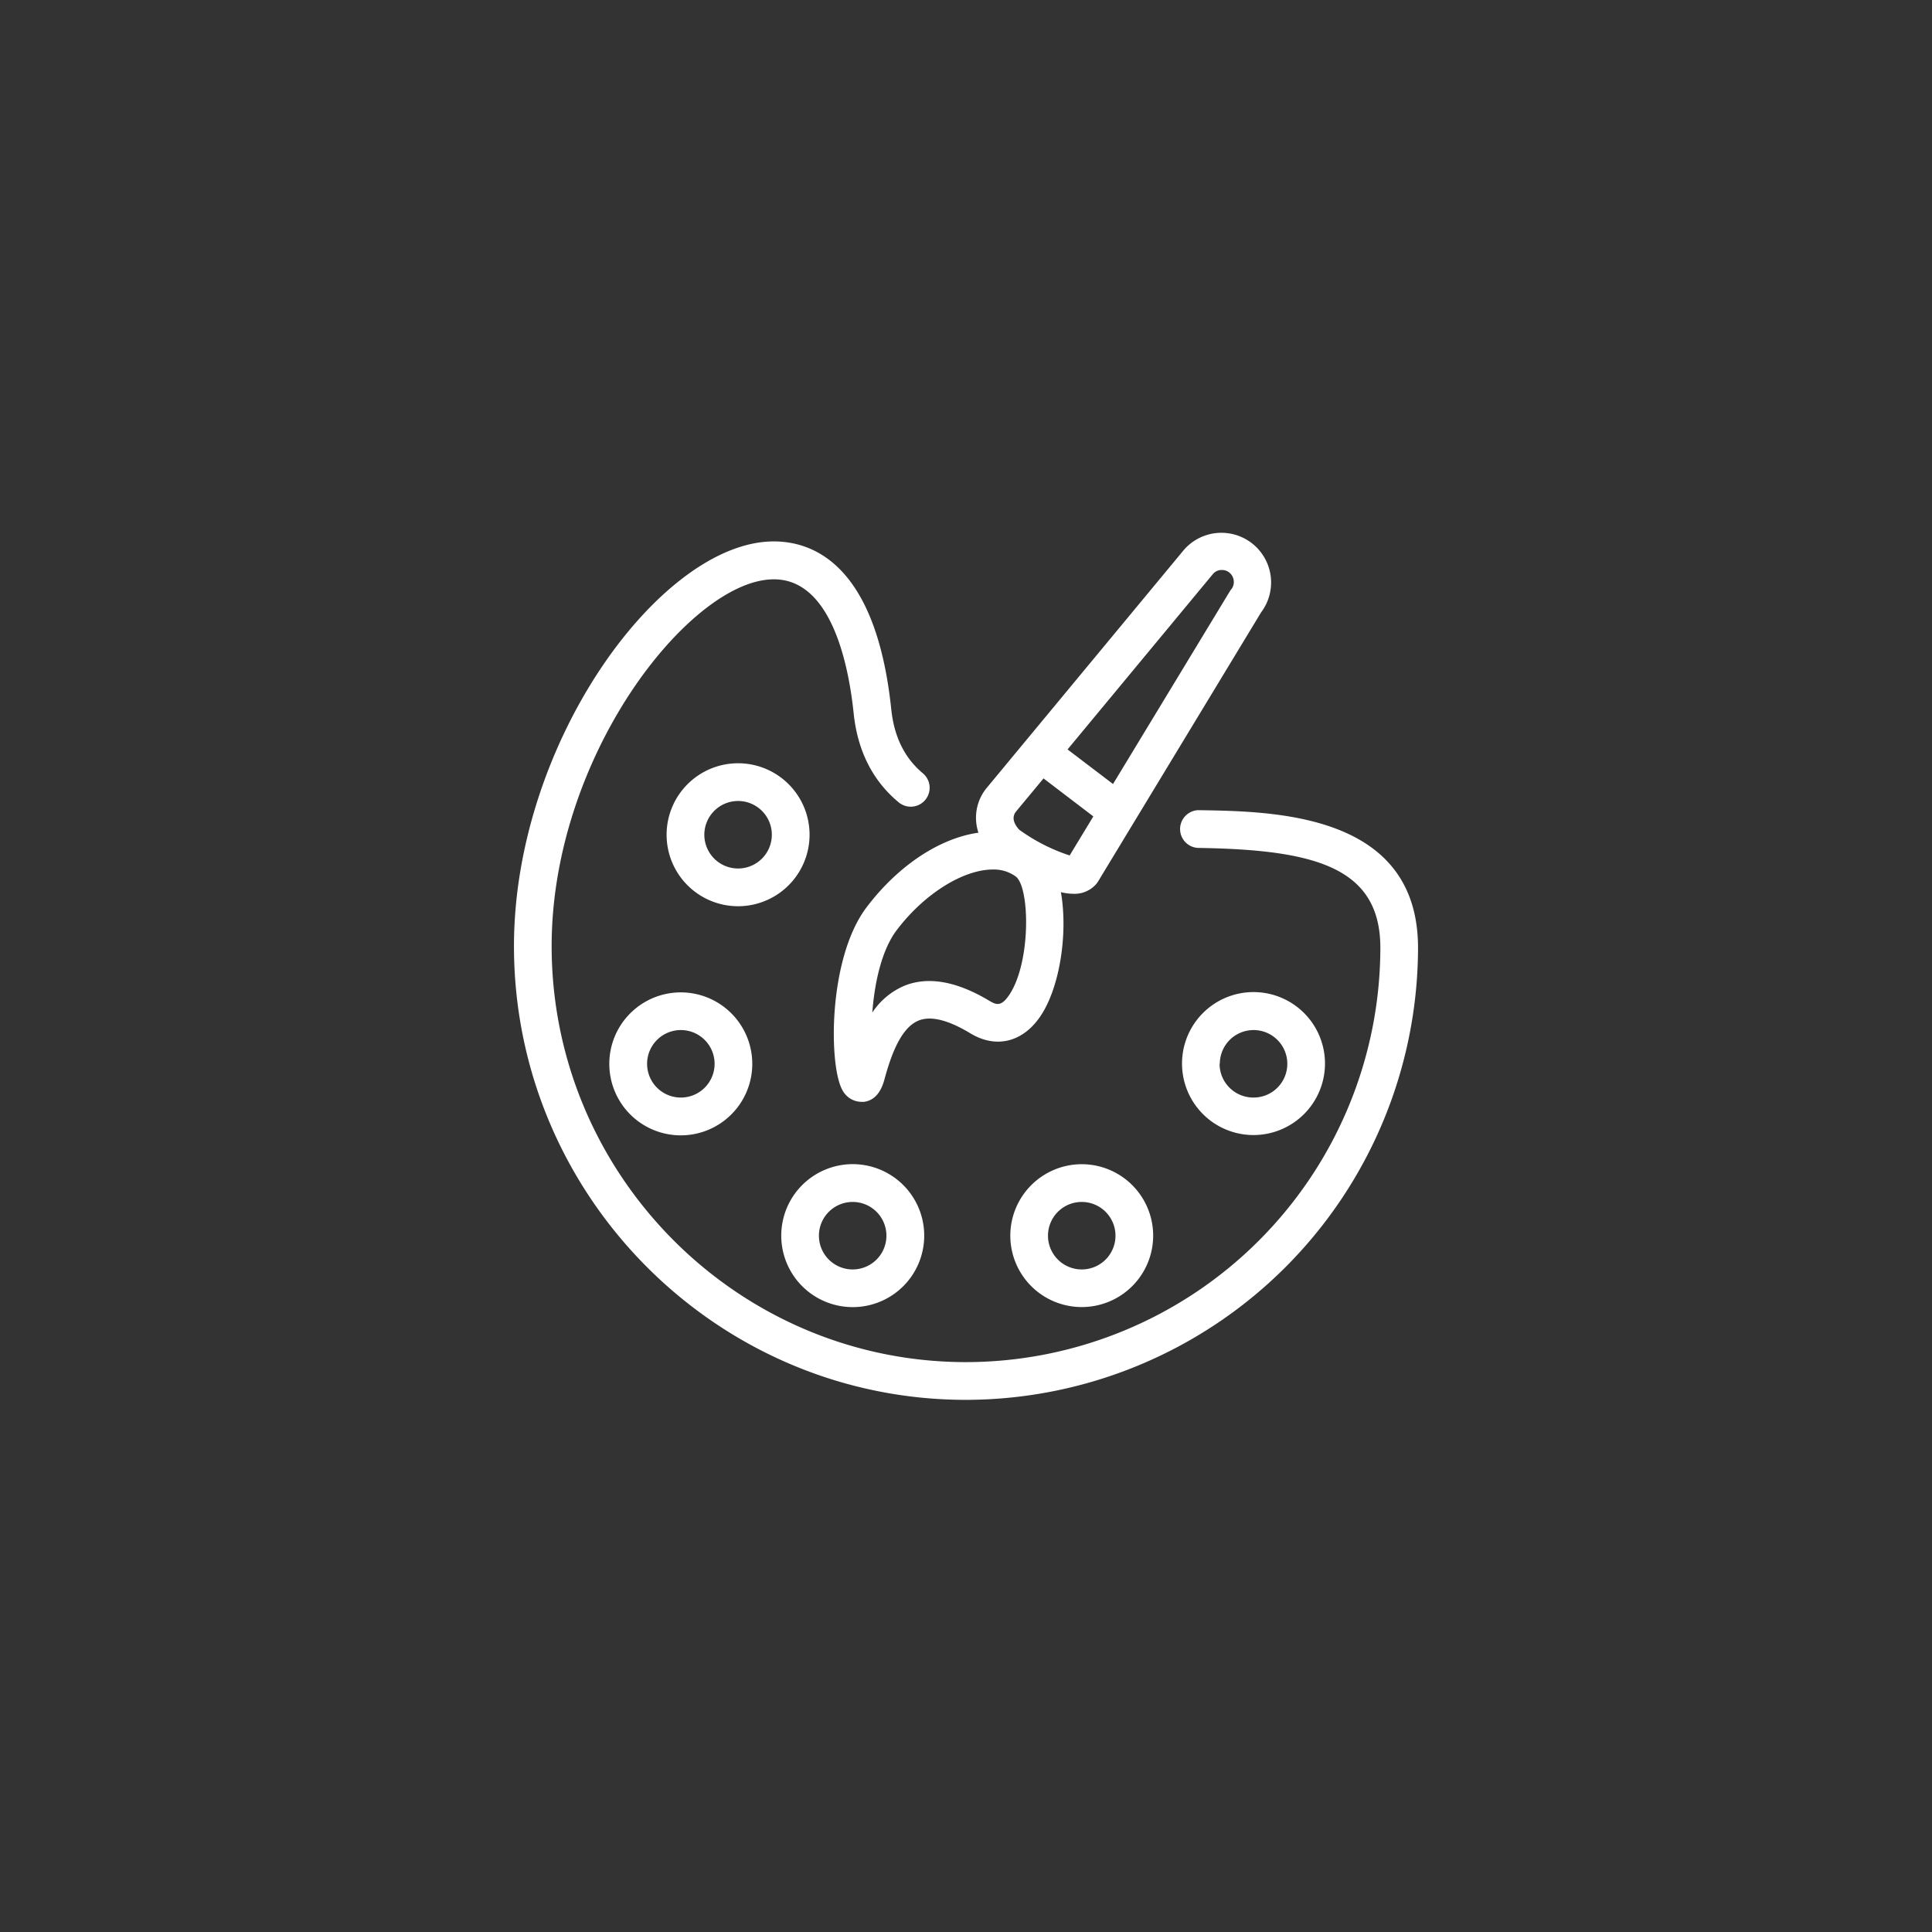
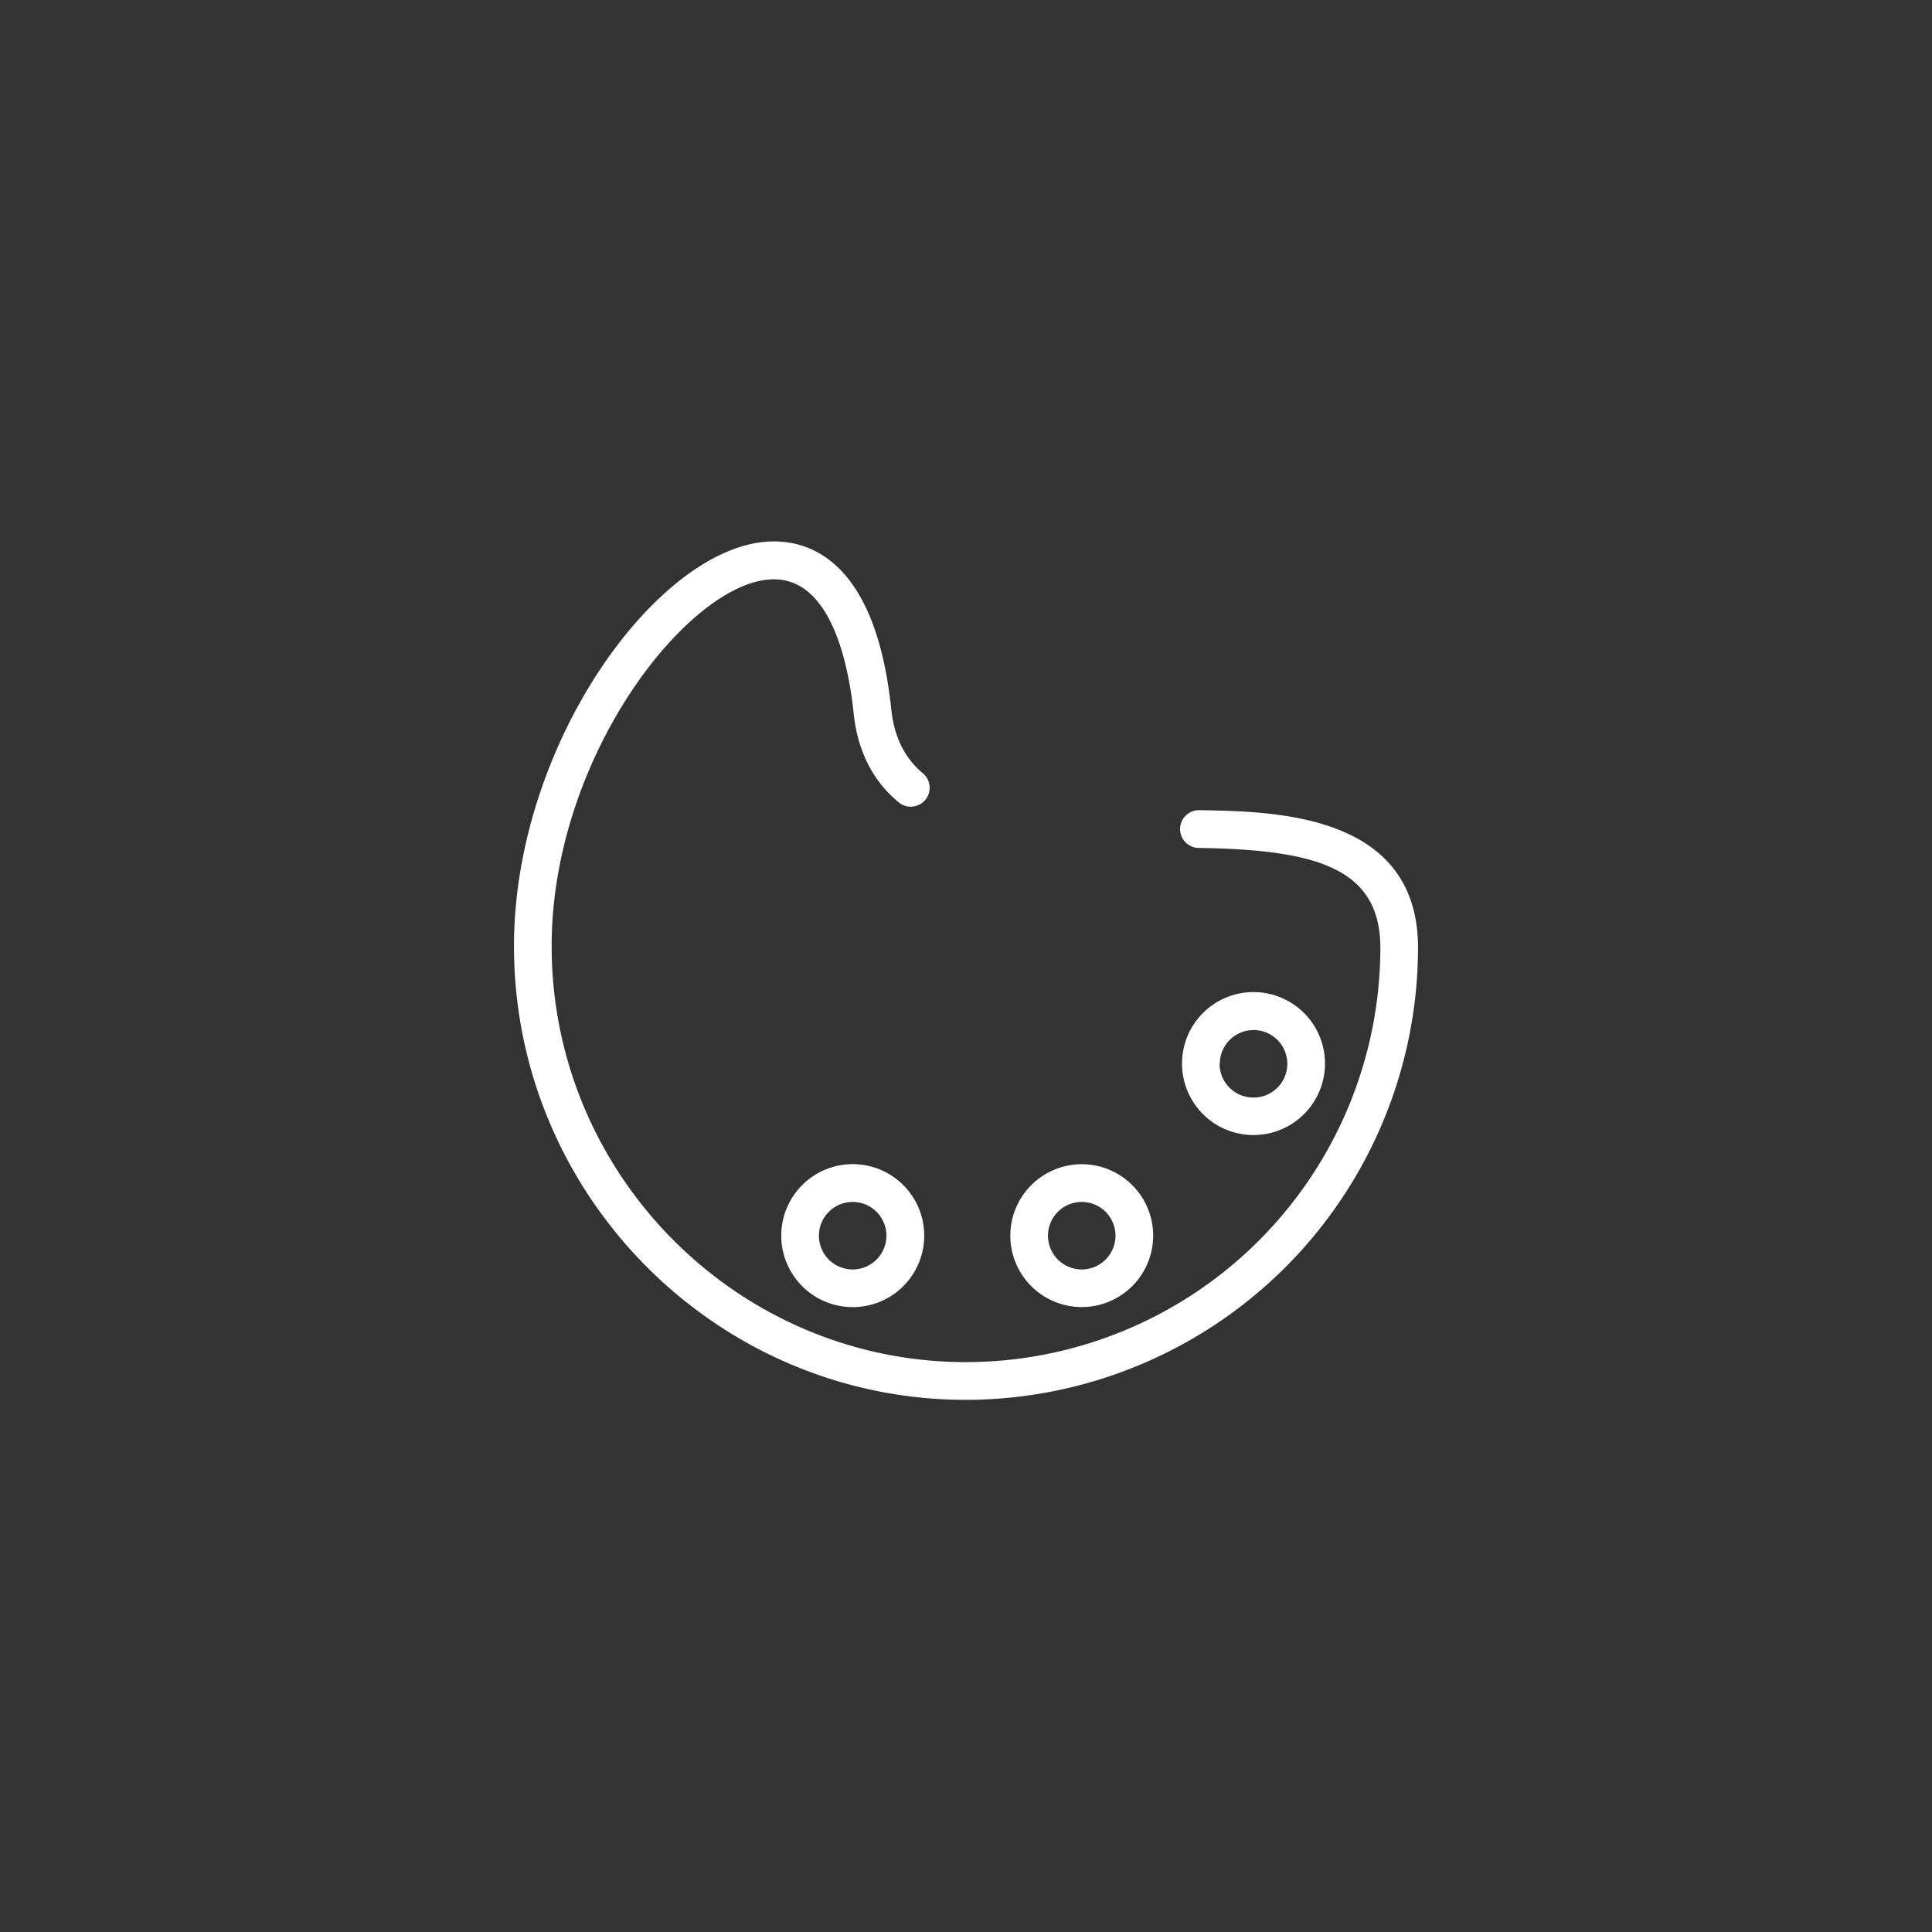
<svg xmlns="http://www.w3.org/2000/svg" id="katman_1" data-name="katman 1" viewBox="0 0 320 320">
  <rect x="0" y="0" width="320" height="320" fill="#333333" stroke="none" />
  <defs>
    <style>.cls-1{fill:#fff;}</style>
  </defs>
  <path class="cls-1" d="M198.49,134.19h-.05a3.13,3.13,0,0,0-.05,6.25c19.15.29,30.24,3.08,30.24,16.54A68.71,68.71,0,0,1,160,225.61c-37.69,0-68.48-30.8-68.63-68.64-.12-31.47,22.51-60.3,36.26-61,9.85-.56,12.87,13.64,13.76,22.14.64,6.24,3.15,11.21,7.46,14.78a3.12,3.12,0,0,0,4-4.81c-3-2.52-4.75-6-5.23-10.61C145,92.5,133.79,89.36,127.29,89.7,108.77,90.69,85,123.5,85.13,157c.16,41.28,33.74,74.86,74.87,74.86A75,75,0,0,0,234.87,157C234.87,134.74,211.2,134.38,198.49,134.19Z" />
  <path class="cls-1" d="M219.46,176.21A11.84,11.84,0,1,0,207.63,188,11.85,11.85,0,0,0,219.46,176.21Zm-17.42,0a5.59,5.59,0,1,1,5.59,5.58A5.6,5.6,0,0,1,202,176.21Z" />
  <path class="cls-1" d="M167.34,204.66a11.83,11.83,0,1,0,11.83-11.83A11.84,11.84,0,0,0,167.34,204.66Zm17.42,0a5.59,5.59,0,1,1-5.59-5.58A5.59,5.59,0,0,1,184.76,204.66Z" />
-   <path class="cls-1" d="M112.77,164.37a11.84,11.84,0,1,0,11.83,11.84A11.84,11.84,0,0,0,112.77,164.37Zm0,17.42a5.59,5.59,0,1,1,5.59-5.58A5.59,5.59,0,0,1,112.77,181.79Z" />
-   <path class="cls-1" d="M134.09,138.26a11.84,11.84,0,1,0-11.83,11.84A11.85,11.85,0,0,0,134.09,138.26Zm-11.83,5.59a5.59,5.59,0,1,1,5.58-5.59A5.59,5.59,0,0,1,122.26,143.85Z" />
-   <path class="cls-1" d="M143.5,150.32c-6.39,8.48-6.25,26.34-3.94,30.29a3.6,3.6,0,0,0,3.13,1.89l.41,0c1.64-.22,2.77-1.44,3.37-3.64,1.07-3.94,2.69-8.63,5.7-9.83,2-.81,4.9-.09,8.55,2.12h0c4.24,2.57,8.68,1.49,11.59-2.81,3.24-4.77,4.6-13.79,3.41-20.57a9,9,0,0,0,2.05.27,4.77,4.77,0,0,0,3.84-1.66l.26-.37,27-44.57a8.23,8.23,0,0,0-12.83-10.3l-32.56,39.3a7.78,7.78,0,0,0-1.42,7.48C155.8,138.8,148.87,143.2,143.5,150.32Zm23.64,14.5c-1.29,1.91-2.1,1.62-3.18,1-5.42-3.28-10.17-4.14-14.11-2.57a12,12,0,0,0-5.37,4.46c.37-4.84,1.51-10.26,4-13.59,4.67-6.2,11.17-10.1,15.95-10.1a6.14,6.14,0,0,1,3.8,1.15C170.59,146.9,170.8,159.42,167.14,164.82Zm33.73-69.71a1.87,1.87,0,0,1,1.33-.7h.2a1.9,1.9,0,0,1,1.25.45,2,2,0,0,1,.7,1.34,1.92,1.92,0,0,1-.44,1.44,3.19,3.19,0,0,0-.26.38l-19.3,31.84-7.53-5.73ZM168.3,134.4l4.54-5.47,8.25,6.29-3.92,6.47a30.07,30.07,0,0,1-8.36-4.27C168.43,137,167.27,135.65,168.3,134.4Z" />
  <path class="cls-1" d="M141.23,216.5a11.84,11.84,0,1,0-11.83-11.84A11.84,11.84,0,0,0,141.23,216.5Zm0-17.42a5.59,5.59,0,1,1-5.59,5.58A5.59,5.59,0,0,1,141.23,199.08Z" />
</svg>